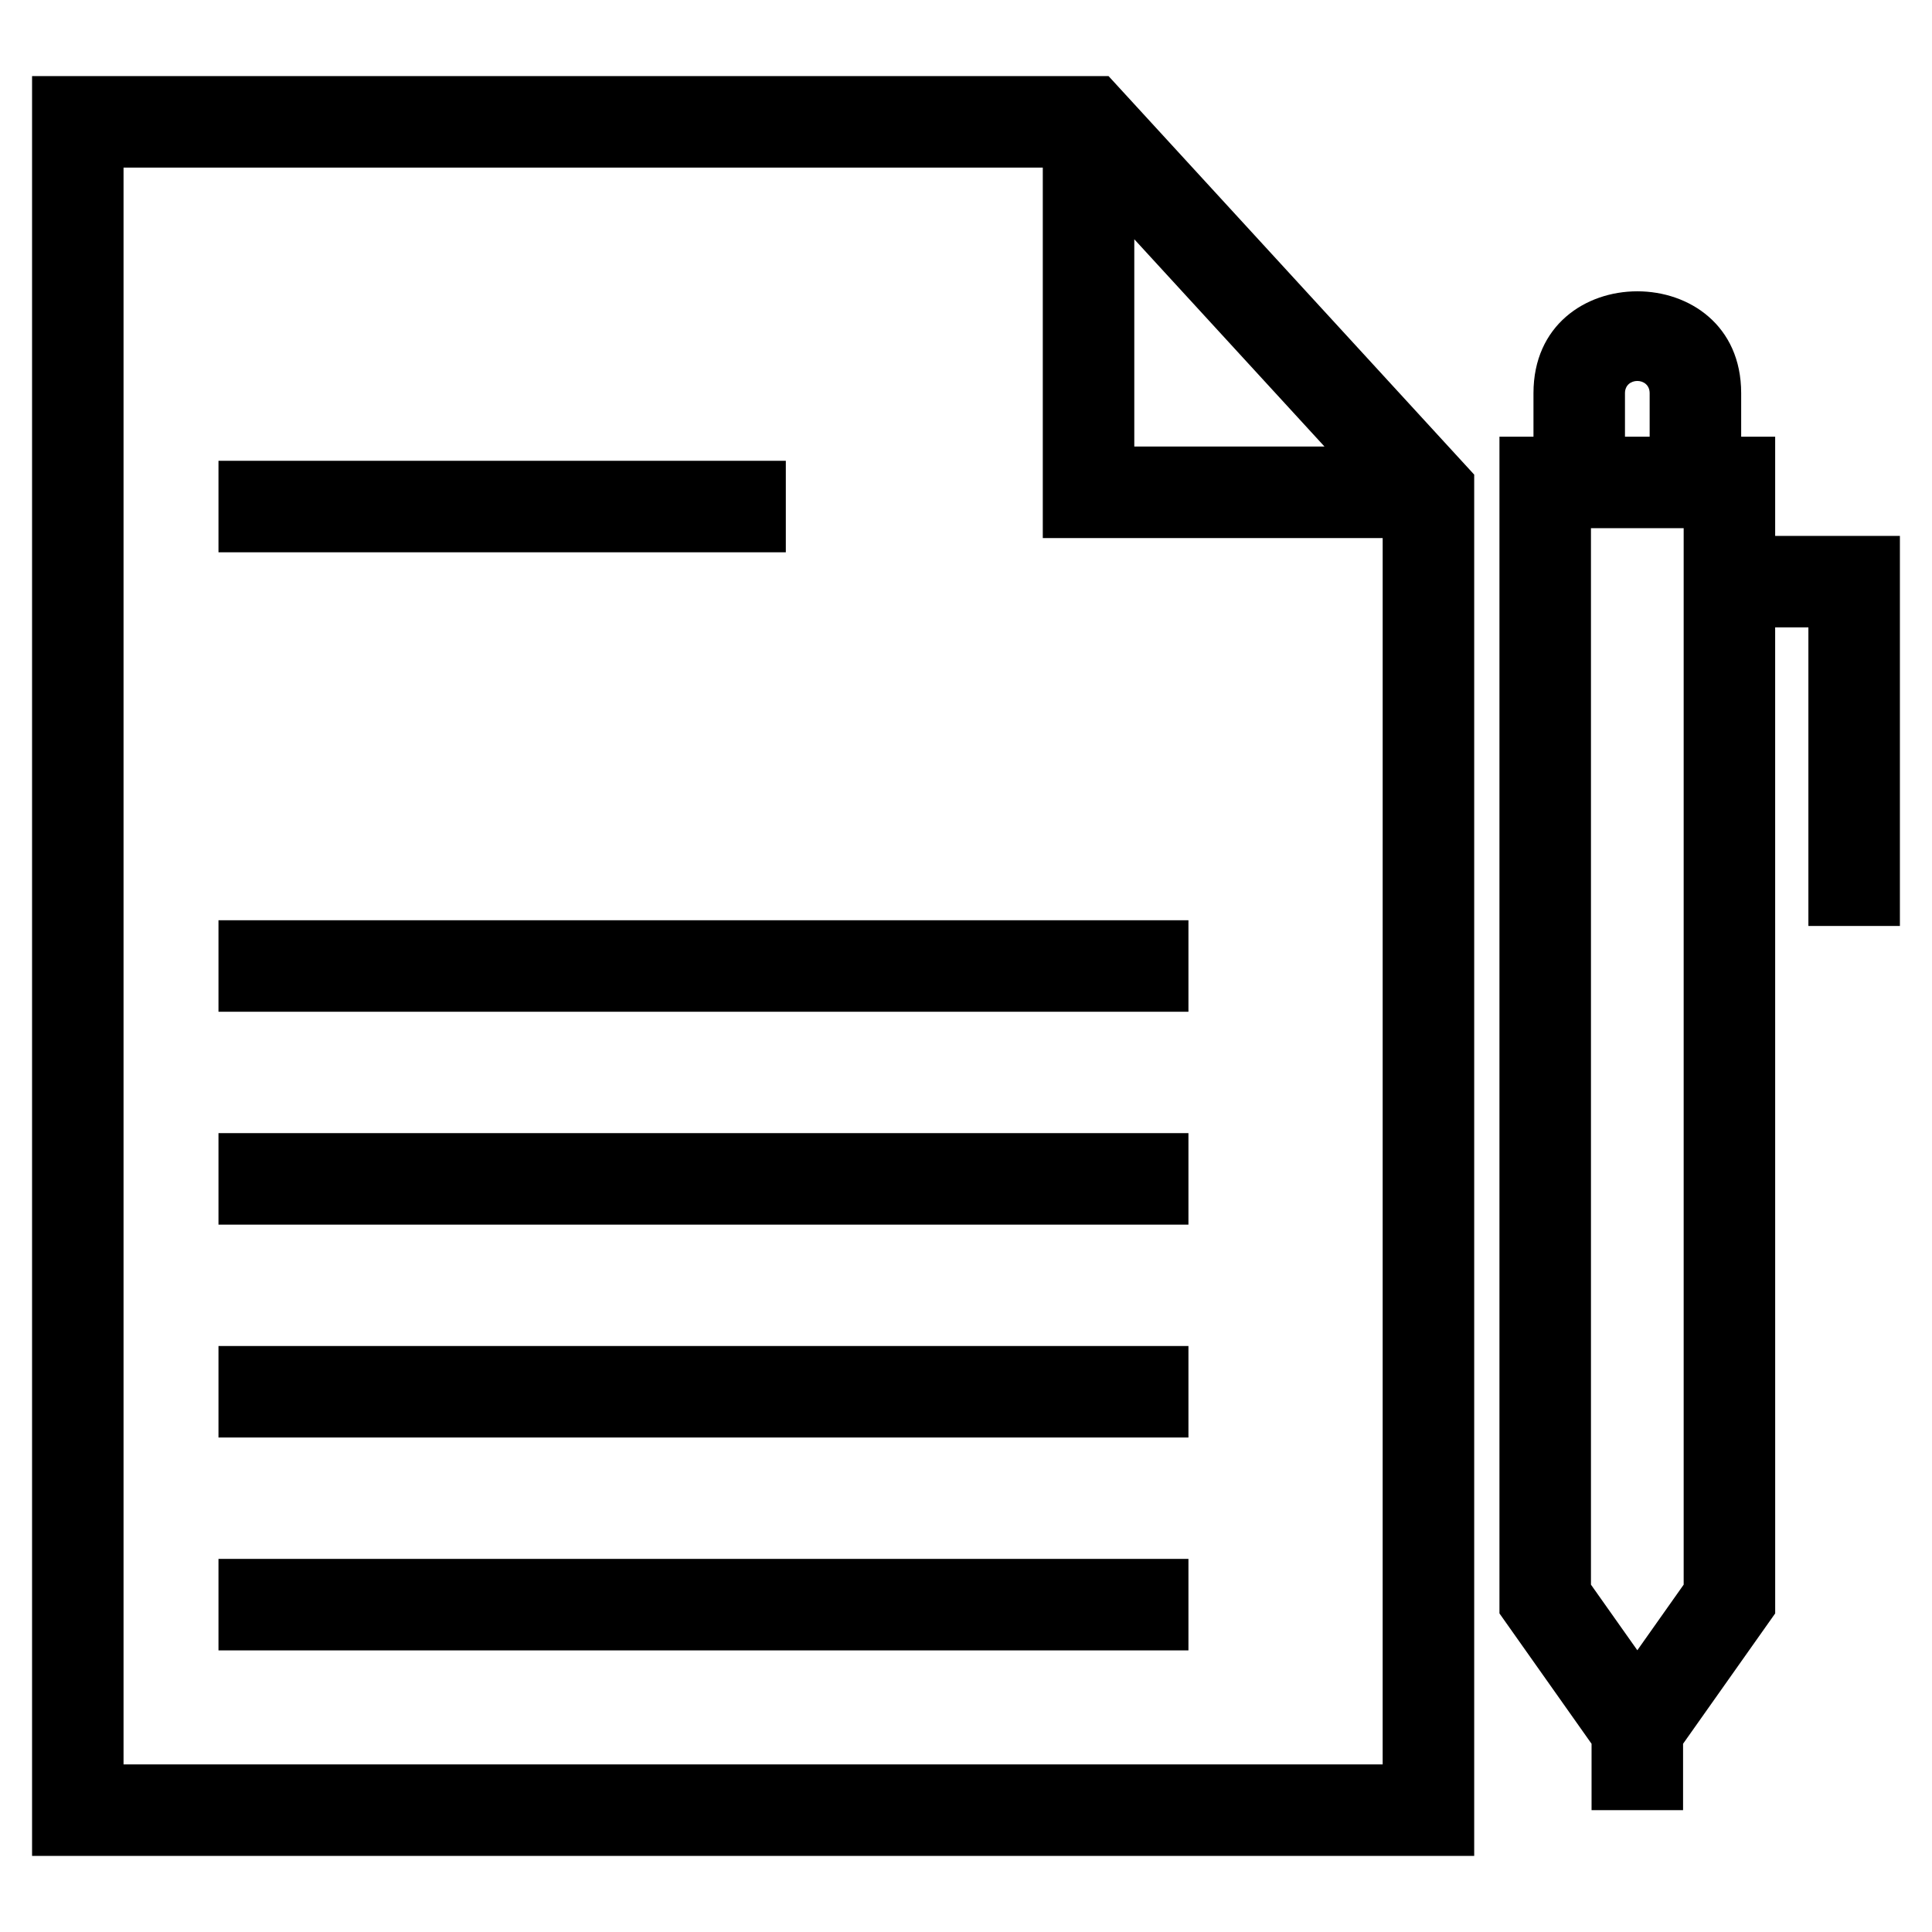
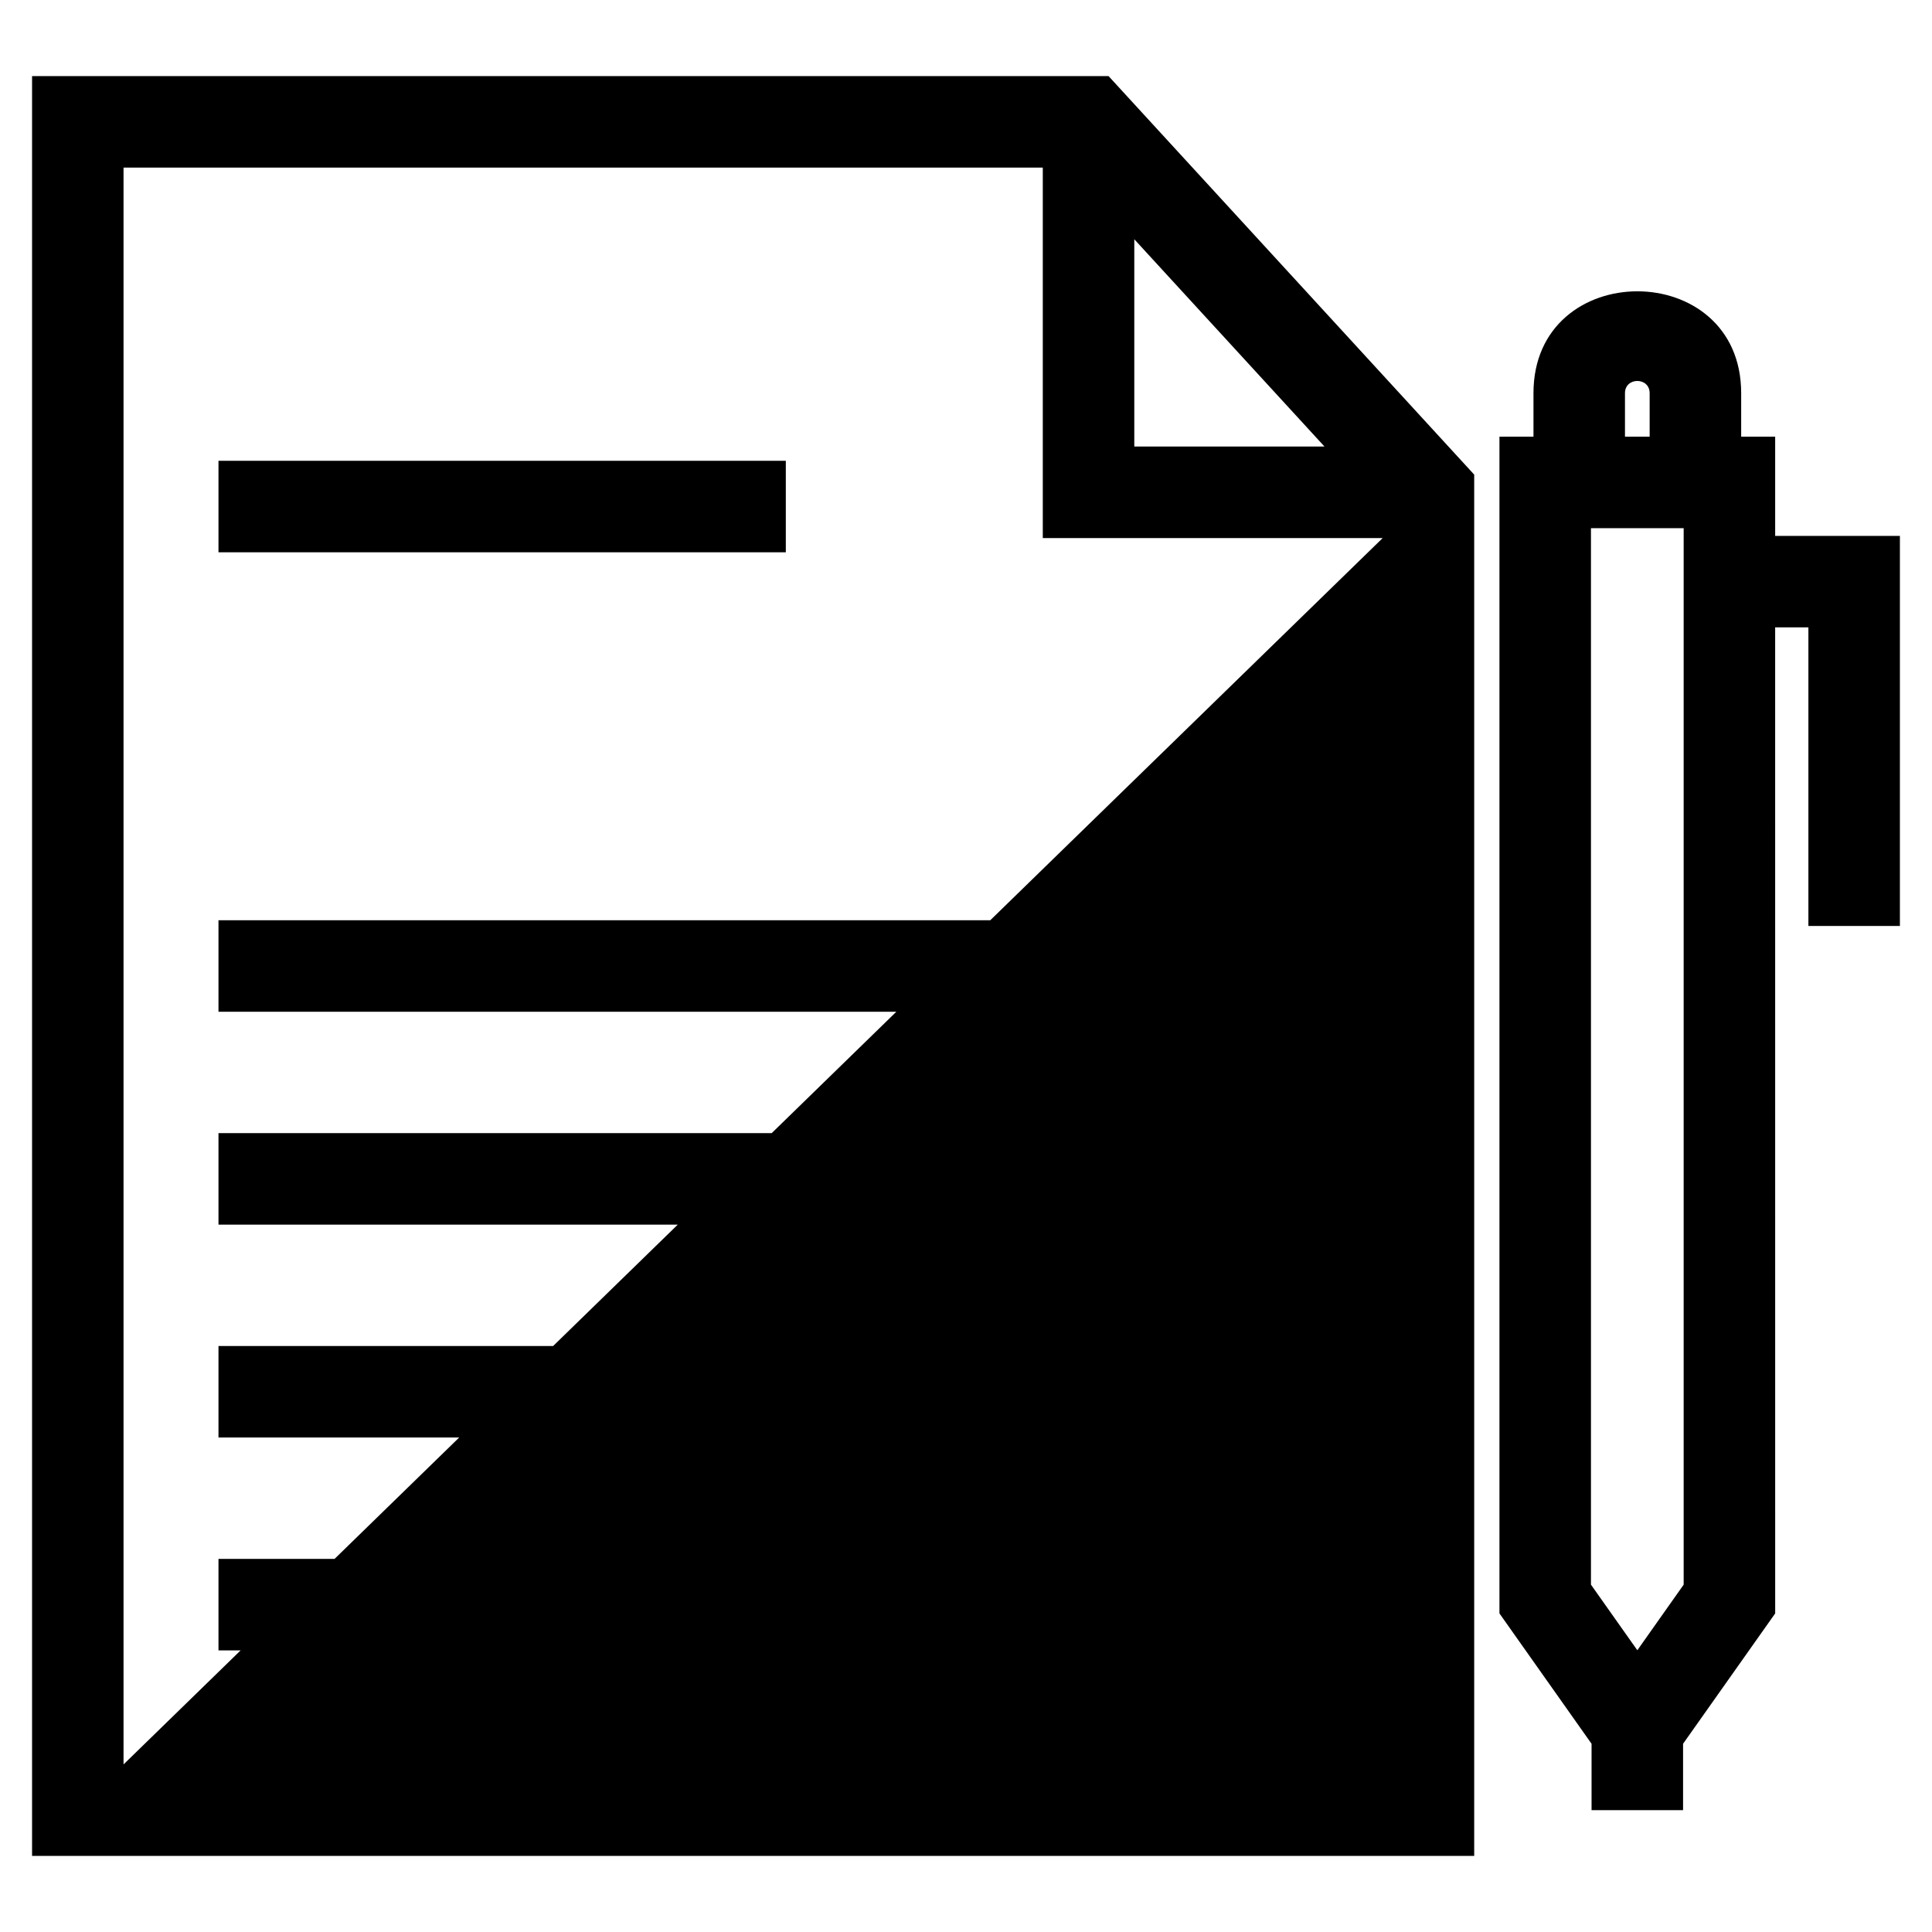
<svg xmlns="http://www.w3.org/2000/svg" fill="#000000" width="800px" height="800px" version="1.1" viewBox="144 144 512 512">
-   <path d="m437.78 164.17c32.305 35.199 64.598 70.406 96.898 105.61v366.05h-382.18v-471.66zm-235.88 280.12h257.05v24.25h-257.05zm0 112.83h257.05v24.25h-257.05zm0-56.418h257.05v24.25h-257.05zm0-112.83h257.05v24.254h-257.05zm0-121.76h150.35v24.25h-150.35zm388.13 340.01v17.59h-24.25v-17.59l-24.41-34.551v-311.84h9.016v-11.539c0-35.988 55.043-35.988 55.043 0v11.539h9.008v26.285h33.055v103.37h-24.25v-79.125h-8.809l0.008 261.31-24.414 34.551zm-15.395-357.93v11.539h6.539v-11.539c0-4.312-6.539-4.312-6.539 0zm15.555 35.785h-24.57v279.97l12.289 17.387 12.281-17.387zm-145.59-76.57v54.93h50.402zm65.824 79.184h-90.074v-98.172h-243.61v423.17h333.68z" />
+   <path d="m437.78 164.17c32.305 35.199 64.598 70.406 96.898 105.61v366.05h-382.18v-471.66zm-235.88 280.12h257.05v24.25h-257.05zm0 112.83h257.05v24.25h-257.05zm0-56.418h257.05v24.25h-257.05zm0-112.83h257.05v24.254h-257.05zm0-121.76h150.35v24.25h-150.35zm388.13 340.01v17.59h-24.25v-17.59l-24.41-34.551v-311.84h9.016v-11.539c0-35.988 55.043-35.988 55.043 0v11.539h9.008v26.285h33.055v103.37h-24.25v-79.125h-8.809l0.008 261.31-24.414 34.551zm-15.395-357.93v11.539h6.539v-11.539c0-4.312-6.539-4.312-6.539 0zm15.555 35.785h-24.57v279.97l12.289 17.387 12.281-17.387zm-145.59-76.57v54.93h50.402zm65.824 79.184h-90.074v-98.172h-243.61v423.17z" />
</svg>